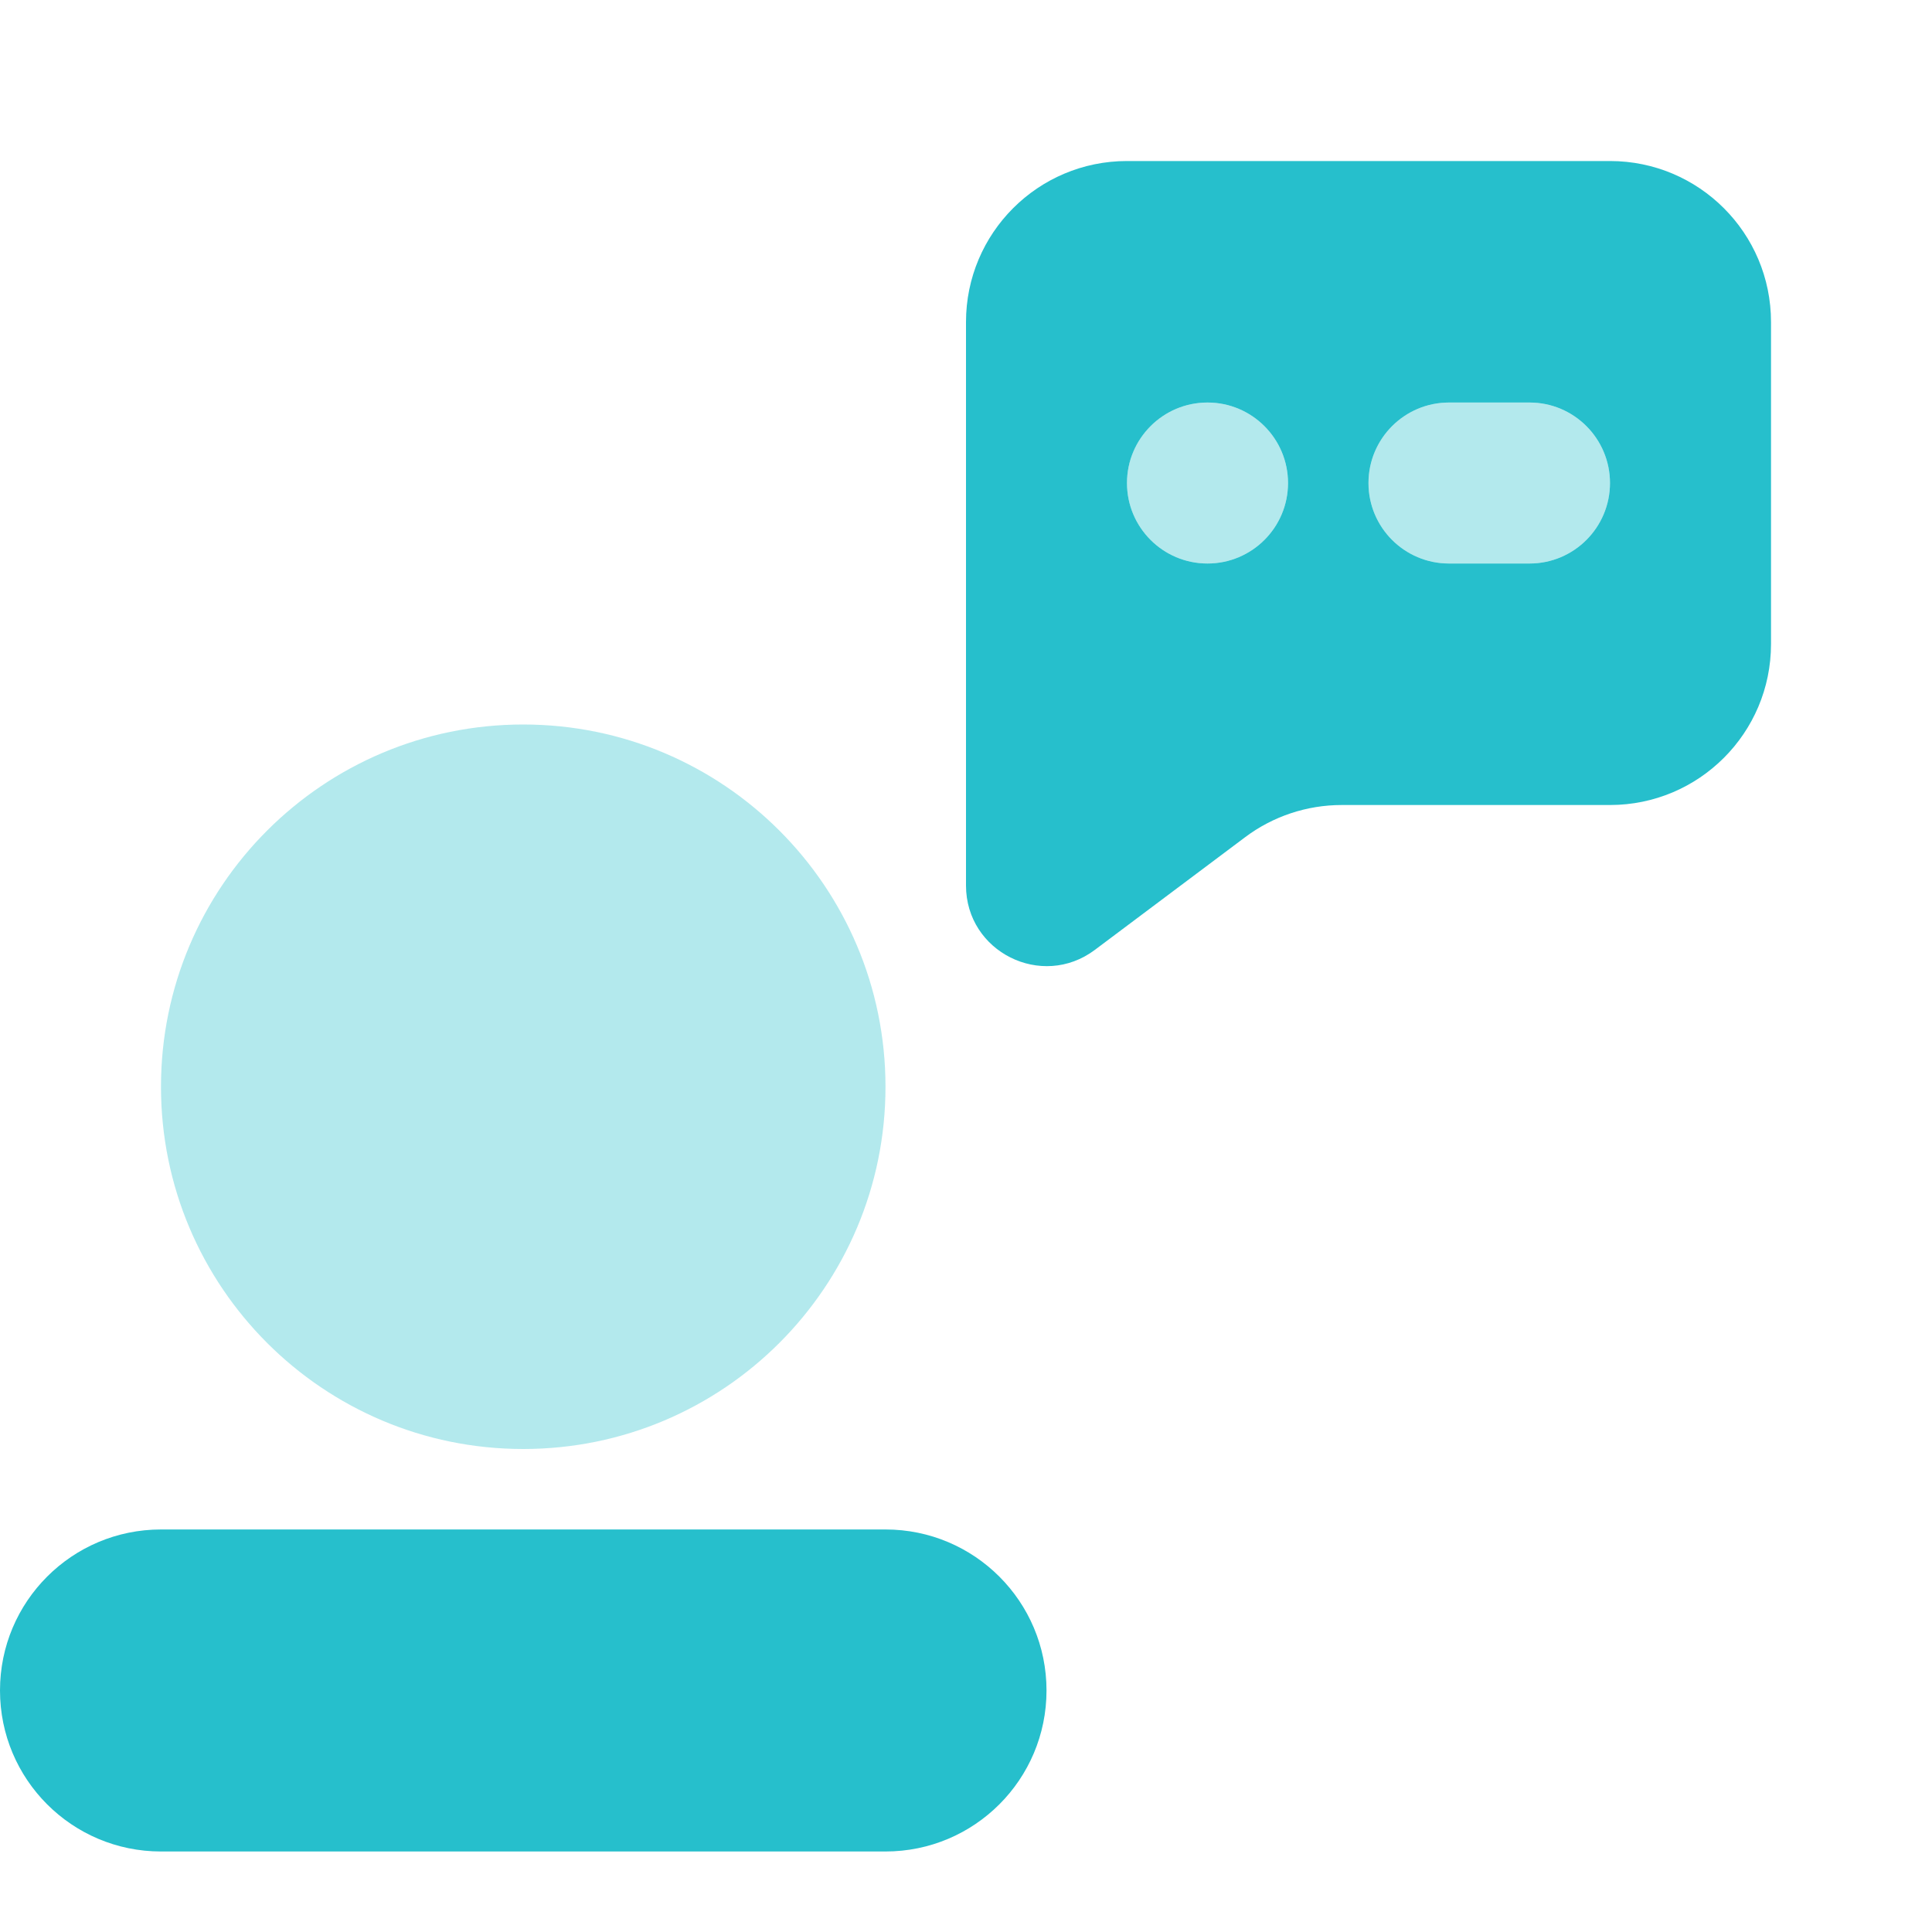
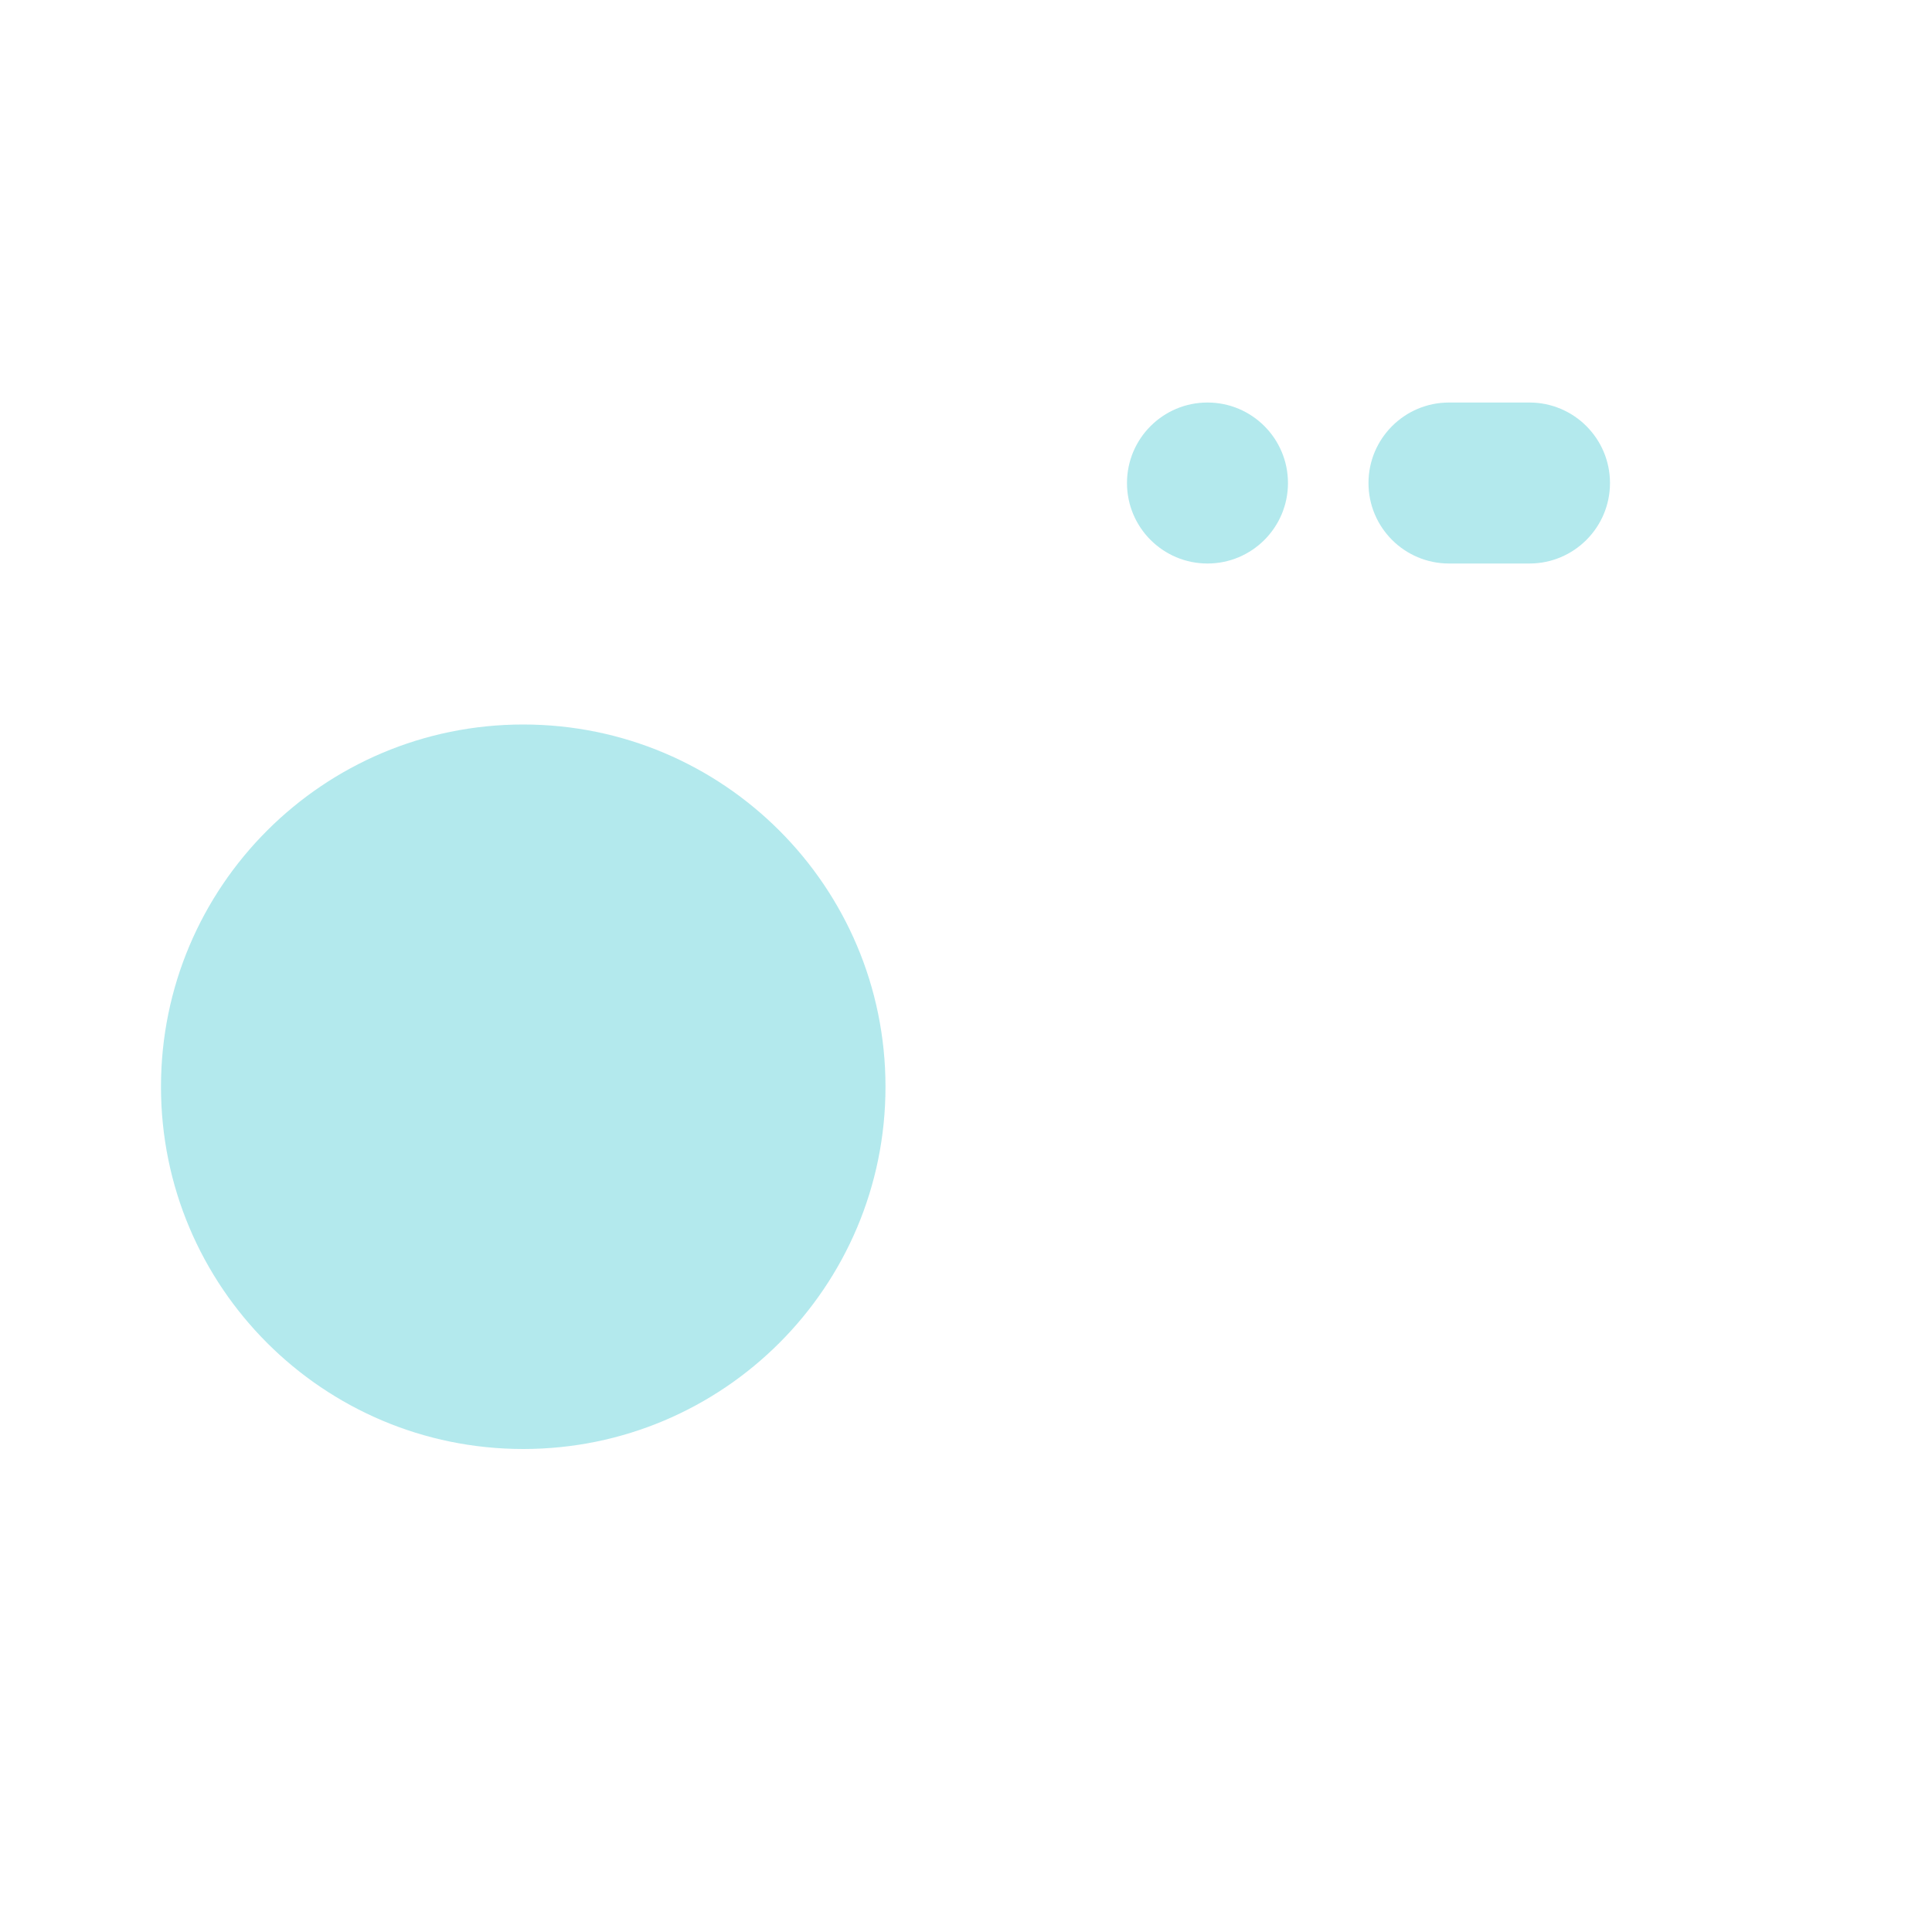
<svg xmlns="http://www.w3.org/2000/svg" width="52" height="52" viewBox="0 0 52 52" fill="none">
  <path opacity="0.35" d="M14.083 39C19.468 39 23.833 34.635 23.833 29.25C23.833 23.865 19.468 19.5 14.083 19.5C8.698 19.5 4.333 23.865 4.333 29.25C4.333 34.635 8.698 39 14.083 39Z" fill="#26BFCC" />
-   <path d="M23.833 49.833H4.333C1.939 49.833 0 47.894 0 45.499C0 43.105 1.939 41.166 4.333 41.166H23.833C26.227 41.166 28.167 43.105 28.167 45.499C28.167 47.894 26.227 49.833 23.833 49.833Z" fill="#26BFCC" />
-   <path d="M43.333 4.334H30.333C27.939 4.334 26 6.273 26 8.667V23.834C26 25.619 28.039 26.638 29.467 25.567L33.512 22.534C34.261 21.971 35.174 21.667 36.112 21.667H43.333C45.727 21.667 47.667 19.728 47.667 17.334V8.667C47.667 6.273 45.727 4.334 43.333 4.334ZM32.5 15.167C31.304 15.167 30.333 14.197 30.333 13.001C30.333 11.805 31.304 10.834 32.5 10.834C33.696 10.834 34.667 11.805 34.667 13.001C34.667 14.197 33.696 15.167 32.5 15.167ZM41.167 15.167H39C37.804 15.167 36.833 14.197 36.833 13.001C36.833 11.805 37.804 10.834 39 10.834H41.167C42.363 10.834 43.333 11.805 43.333 13.001C43.333 14.197 42.363 15.167 41.167 15.167Z" fill="#26BFCC" />
  <path opacity="0.35" d="M32.5 15.167C33.696 15.167 34.666 14.197 34.666 13.001C34.666 11.804 33.696 10.834 32.5 10.834C31.303 10.834 30.333 11.804 30.333 13.001C30.333 14.197 31.303 15.167 32.5 15.167Z" fill="#26BFCC" />
  <path opacity="0.35" d="M41.166 15.167H39C37.804 15.167 36.833 14.197 36.833 13.001C36.833 11.805 37.804 10.834 39 10.834H41.166C42.362 10.834 43.333 11.805 43.333 13.001C43.333 14.197 42.362 15.167 41.166 15.167Z" fill="#26BFCC" />
</svg>